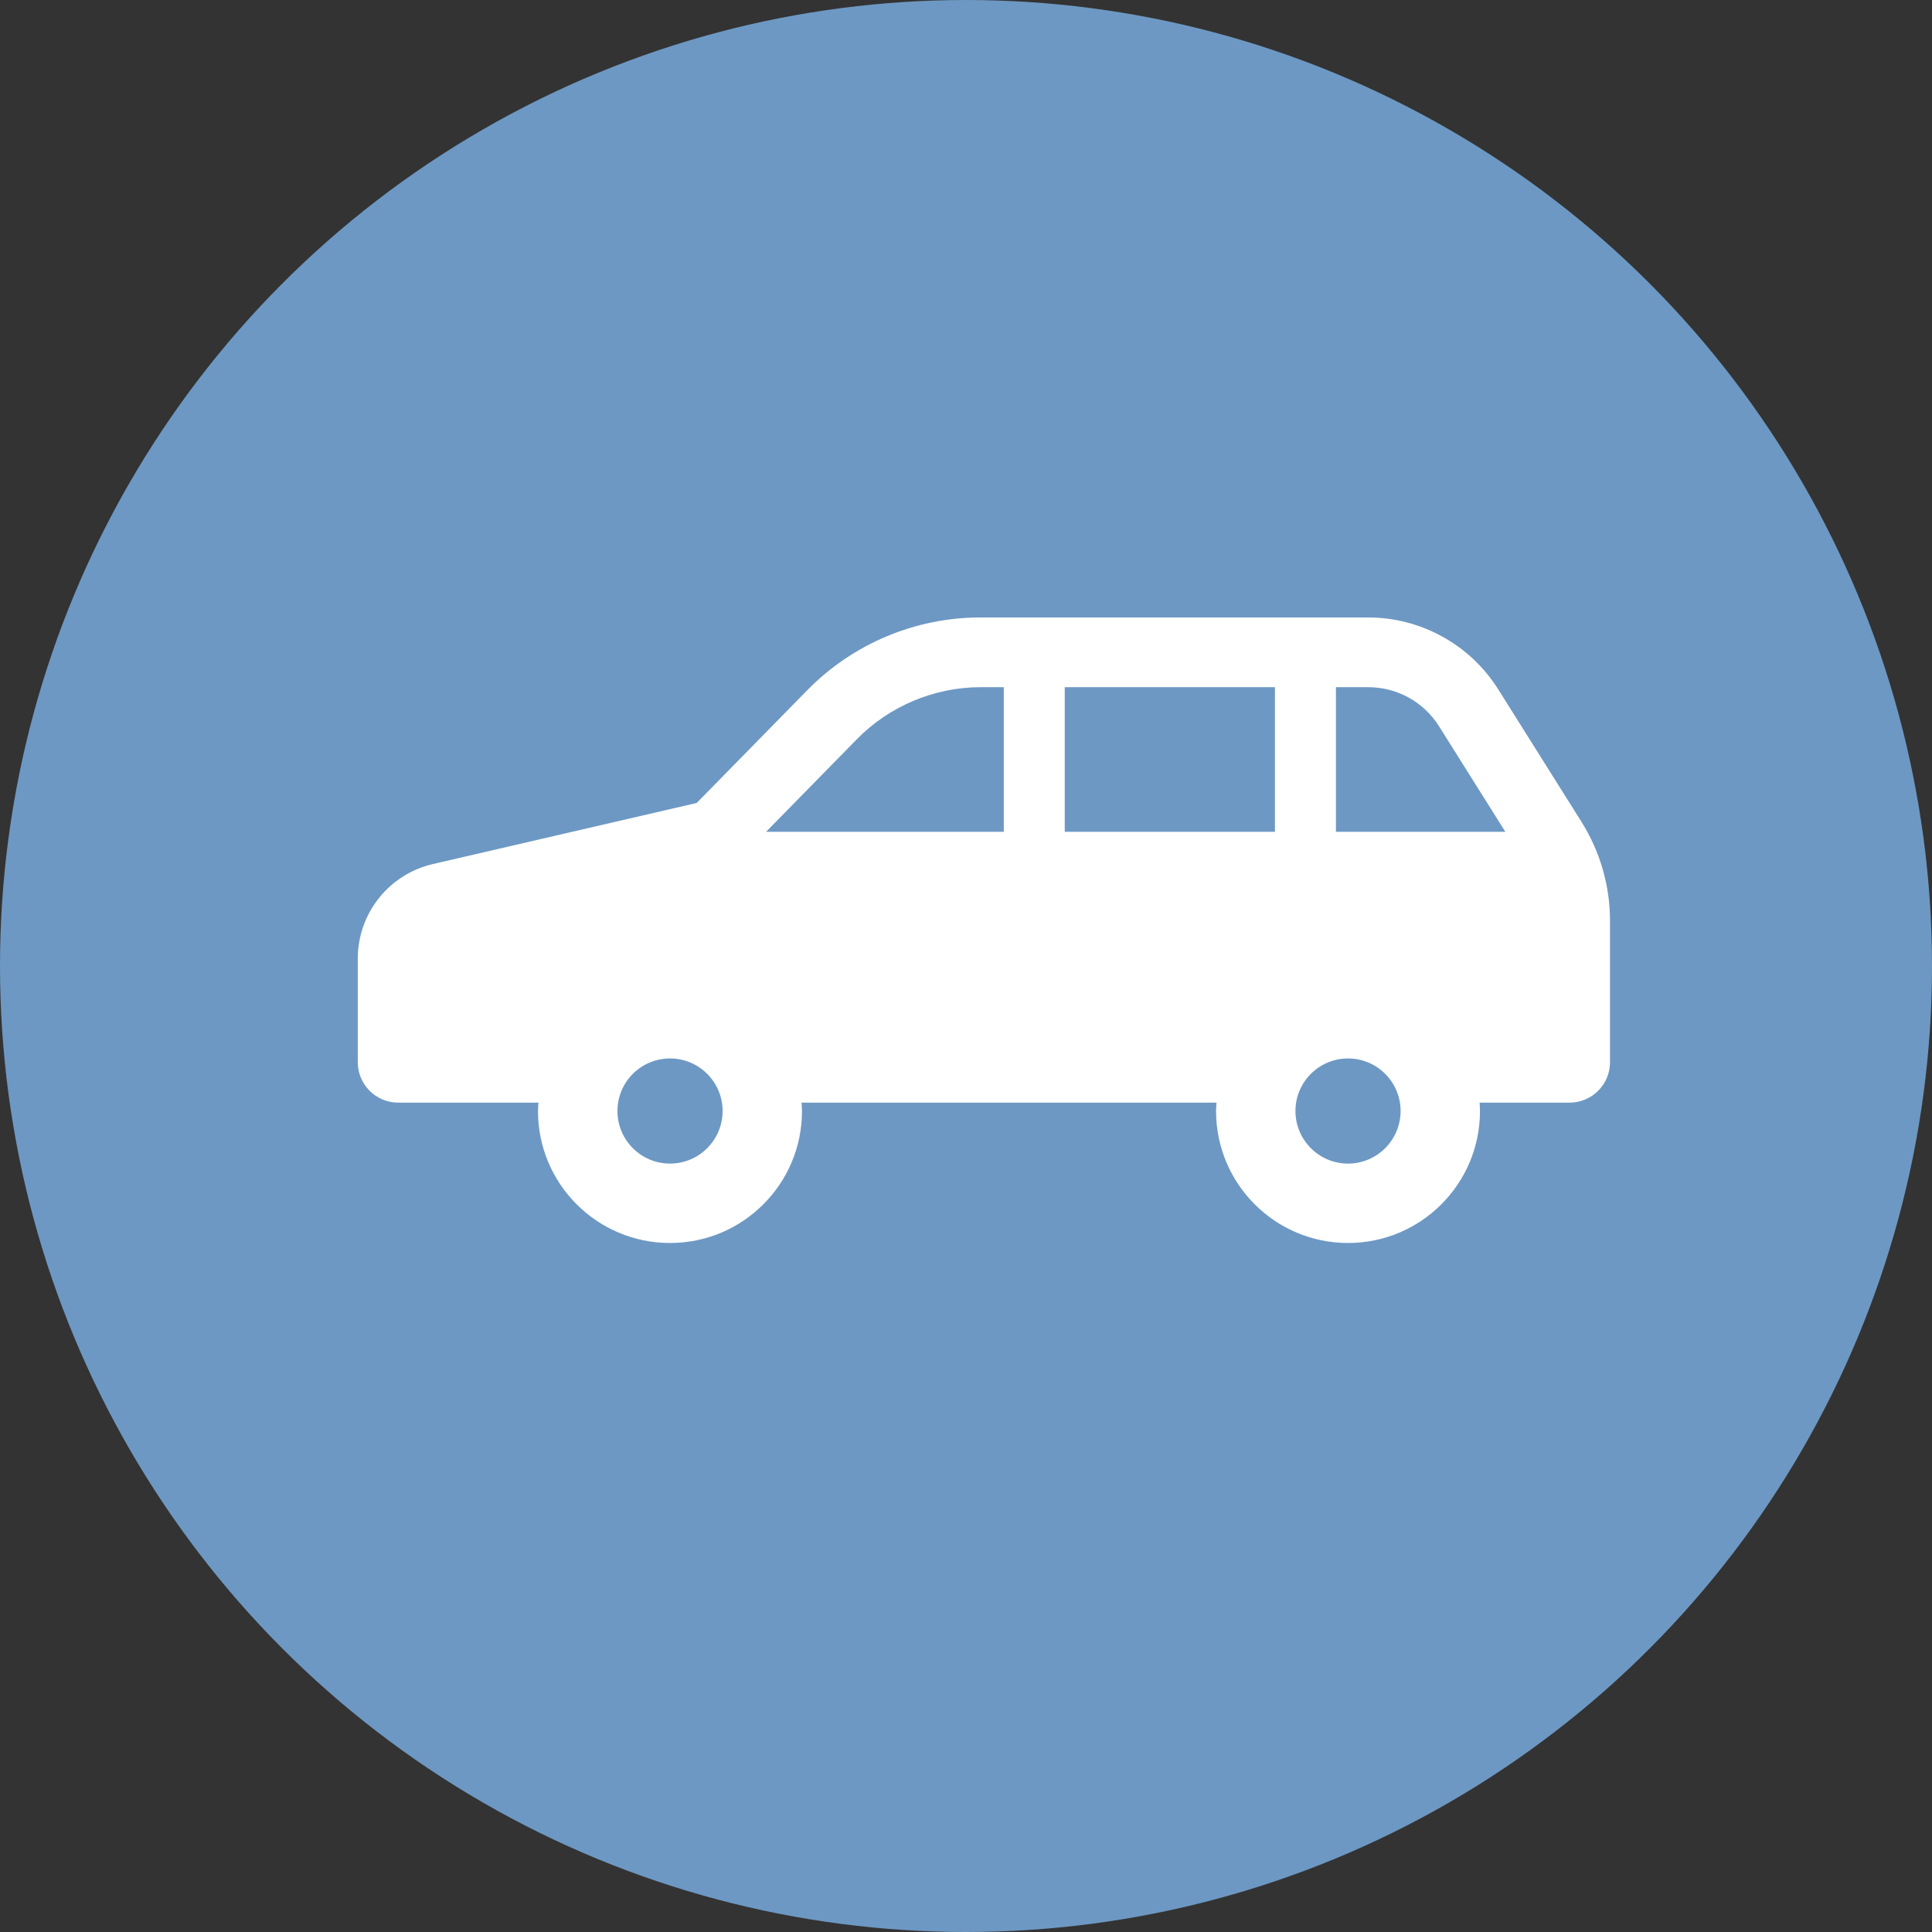
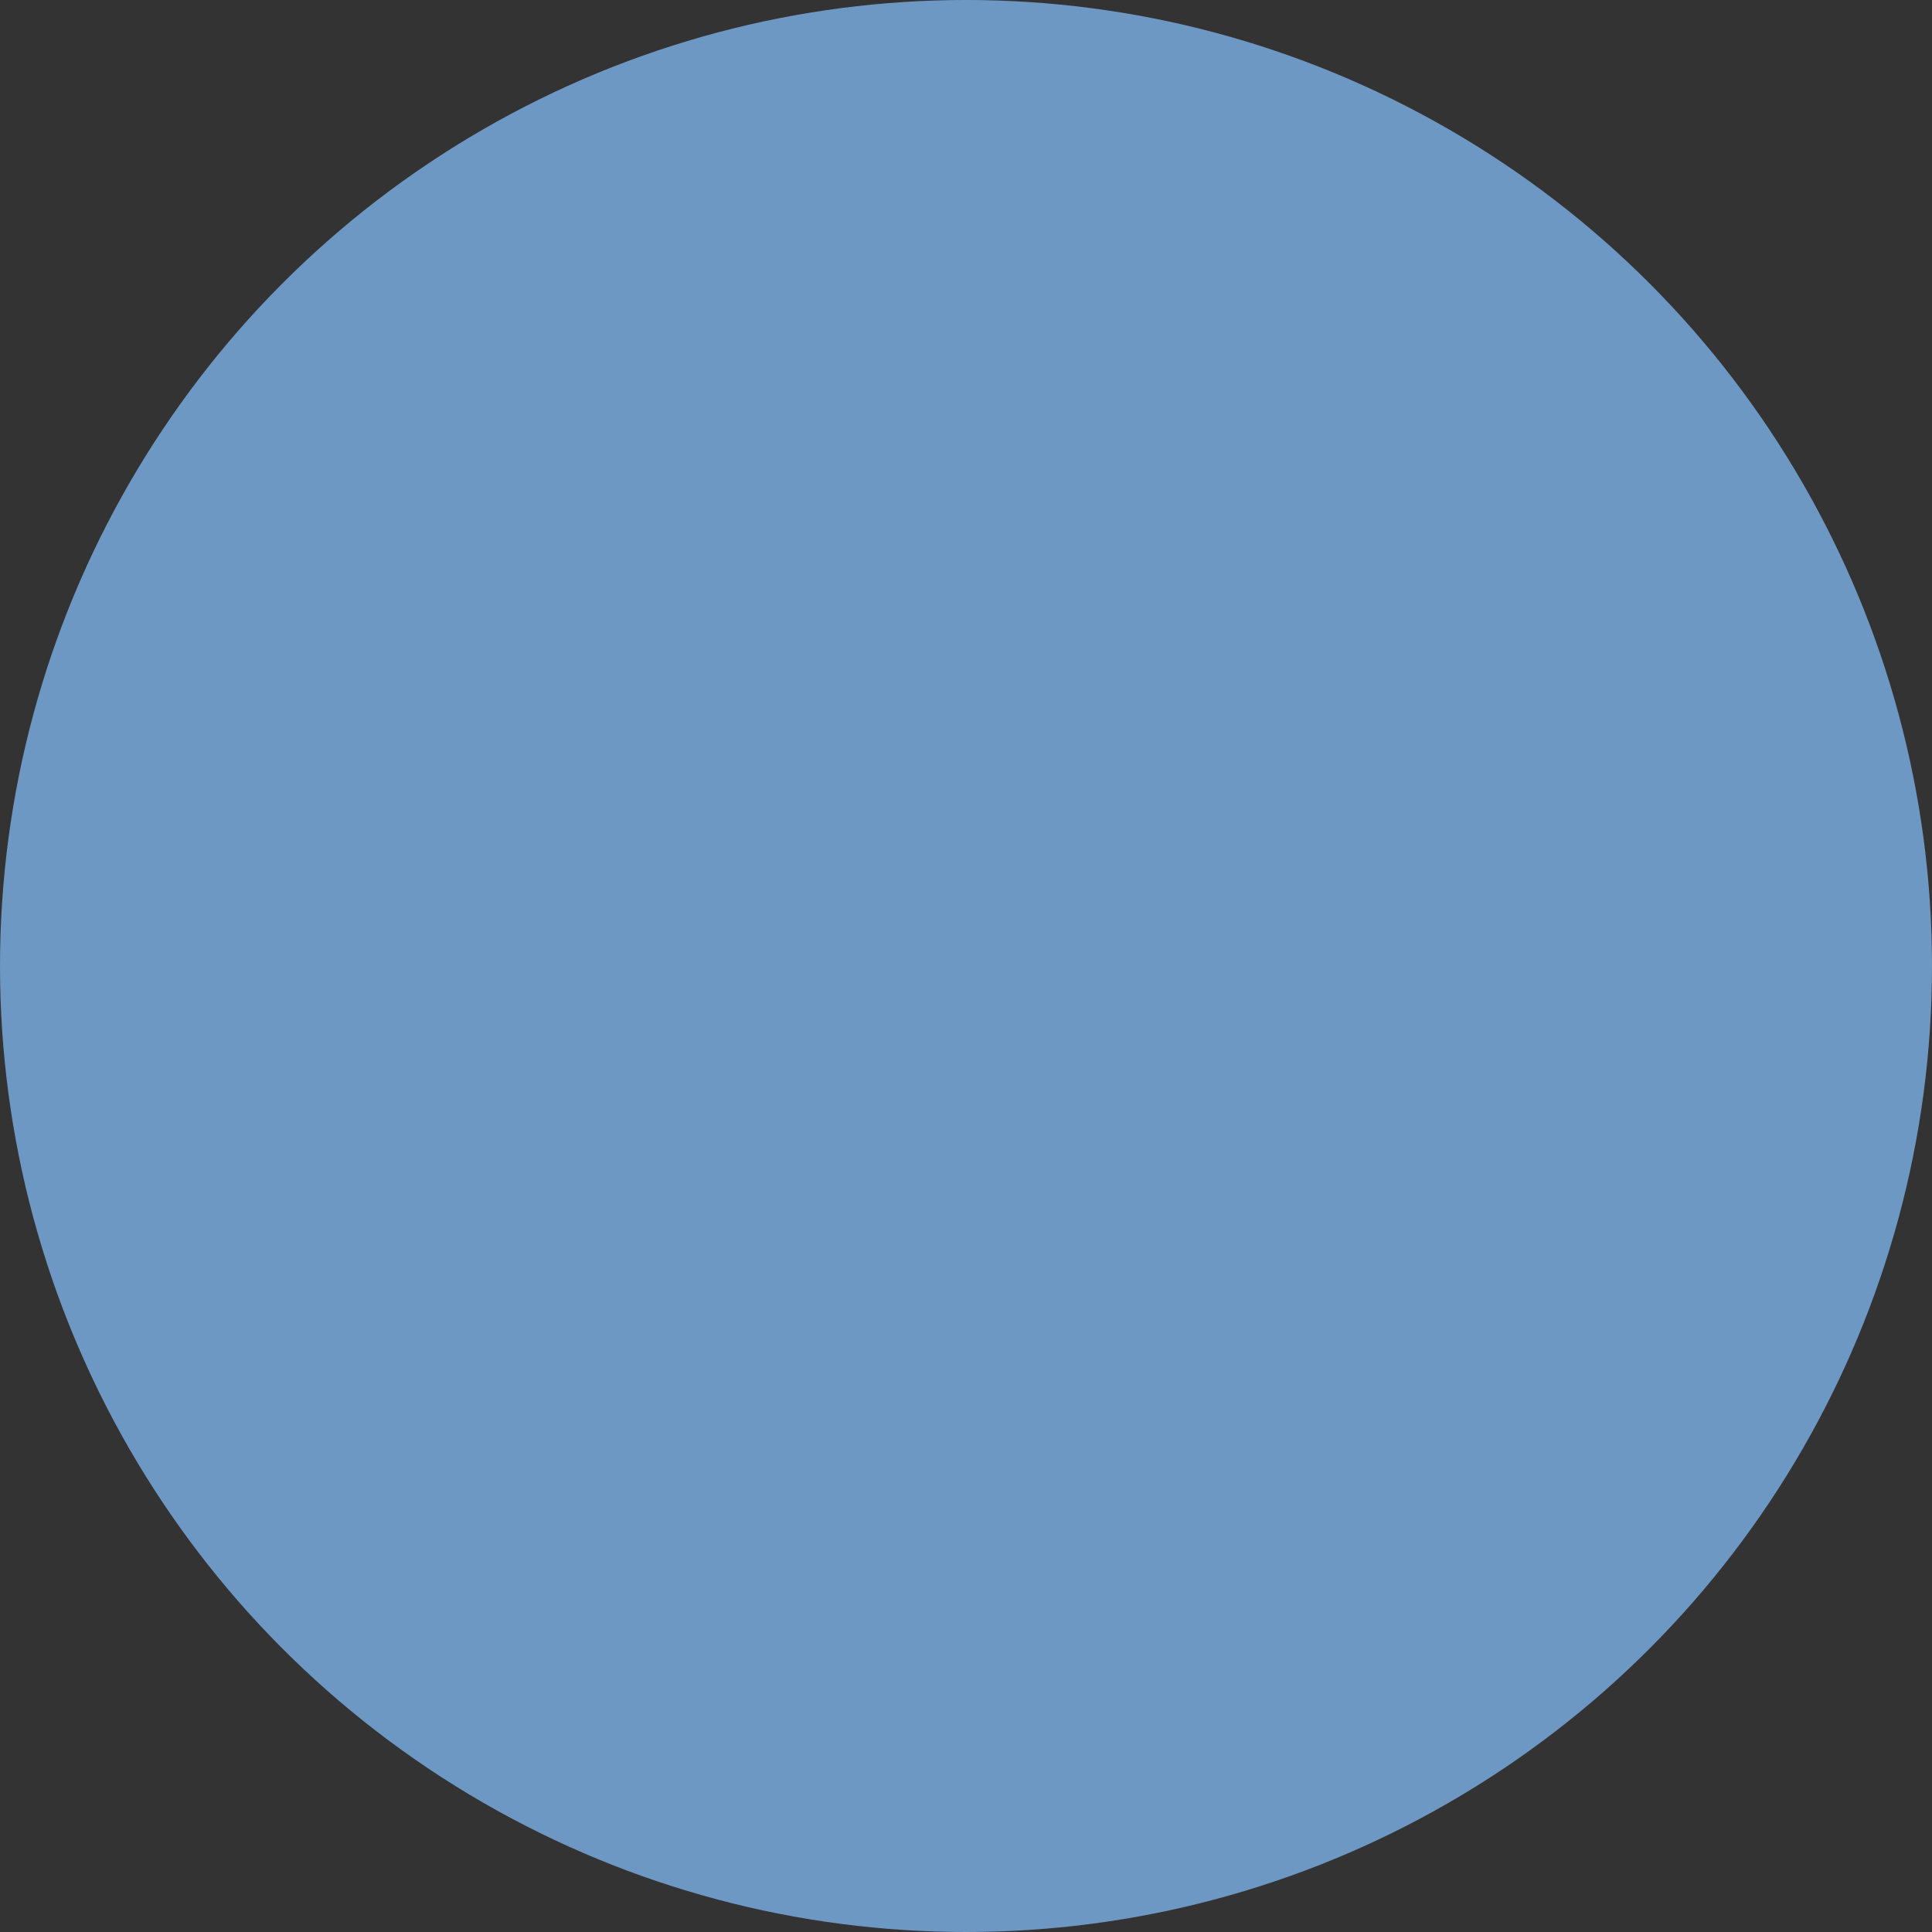
<svg xmlns="http://www.w3.org/2000/svg" width="54" height="54" viewBox="0 0 54 54" fill="none">
  <rect x="0" y="0" width="54" height="54" fill="#333333" stroke="none" />
  <circle cx="27" cy="27" r="27" fill="#6D98C3" />
  <g clip-path="url(#clip0_12_1289)">
-     <path d="M44.202 22.969L41.876 19.268C41.089 18.017 39.715 17.258 38.238 17.258H27.407C25.585 17.258 23.839 17.991 22.564 19.291L19.473 22.443L12.101 24.15C10.87 24.435 10 25.531 10 26.794V29.689C10 30.312 10.506 30.819 11.13 30.819H15.05C15.045 30.897 15.037 30.975 15.037 31.053C15.037 33.09 16.689 34.742 18.727 34.742C20.764 34.742 22.416 33.09 22.416 31.053C22.416 30.975 22.408 30.897 22.403 30.819H34.002C33.996 30.897 33.989 30.975 33.989 31.053C33.989 33.09 35.641 34.742 37.678 34.742C39.715 34.742 41.366 33.09 41.366 31.053C41.366 30.975 41.36 30.897 41.355 30.819H43.87C44.494 30.819 45 30.312 45 29.689V25.737C45 24.757 44.723 23.799 44.202 22.969ZM18.727 32.523C17.915 32.523 17.258 31.864 17.258 31.053C17.258 30.242 17.915 29.584 18.727 29.584C19.538 29.584 20.197 30.242 20.197 31.053C20.197 31.864 19.538 32.523 18.727 32.523ZM28.056 23.249H21.412L23.955 20.656C24.858 19.735 26.117 19.207 27.407 19.207H28.056V23.249H28.056ZM35.635 23.249H29.76V19.207H35.635V23.249ZM37.678 32.523C36.867 32.523 36.208 31.864 36.208 31.053C36.208 30.242 36.867 29.584 37.678 29.584C38.489 29.584 39.147 30.242 39.147 31.053C39.147 31.864 38.489 32.523 37.678 32.523ZM37.34 23.249V19.207H38.238C39.05 19.207 39.794 19.617 40.225 20.305L42.075 23.249H37.34Z" fill="white" />
+     <path d="M44.202 22.969L41.876 19.268C41.089 18.017 39.715 17.258 38.238 17.258H27.407C25.585 17.258 23.839 17.991 22.564 19.291L19.473 22.443L12.101 24.15C10.87 24.435 10 25.531 10 26.794V29.689C10 30.312 10.506 30.819 11.13 30.819C15.045 30.897 15.037 30.975 15.037 31.053C15.037 33.09 16.689 34.742 18.727 34.742C20.764 34.742 22.416 33.09 22.416 31.053C22.416 30.975 22.408 30.897 22.403 30.819H34.002C33.996 30.897 33.989 30.975 33.989 31.053C33.989 33.09 35.641 34.742 37.678 34.742C39.715 34.742 41.366 33.09 41.366 31.053C41.366 30.975 41.36 30.897 41.355 30.819H43.87C44.494 30.819 45 30.312 45 29.689V25.737C45 24.757 44.723 23.799 44.202 22.969ZM18.727 32.523C17.915 32.523 17.258 31.864 17.258 31.053C17.258 30.242 17.915 29.584 18.727 29.584C19.538 29.584 20.197 30.242 20.197 31.053C20.197 31.864 19.538 32.523 18.727 32.523ZM28.056 23.249H21.412L23.955 20.656C24.858 19.735 26.117 19.207 27.407 19.207H28.056V23.249H28.056ZM35.635 23.249H29.76V19.207H35.635V23.249ZM37.678 32.523C36.867 32.523 36.208 31.864 36.208 31.053C36.208 30.242 36.867 29.584 37.678 29.584C38.489 29.584 39.147 30.242 39.147 31.053C39.147 31.864 38.489 32.523 37.678 32.523ZM37.34 23.249V19.207H38.238C39.05 19.207 39.794 19.617 40.225 20.305L42.075 23.249H37.34Z" fill="white" />
  </g>
  <defs>
    <clipPath id="clip0_12_1289">
-       <rect width="35" height="35" fill="white" transform="translate(10 8.5)" />
-     </clipPath>
+       </clipPath>
  </defs>
</svg>